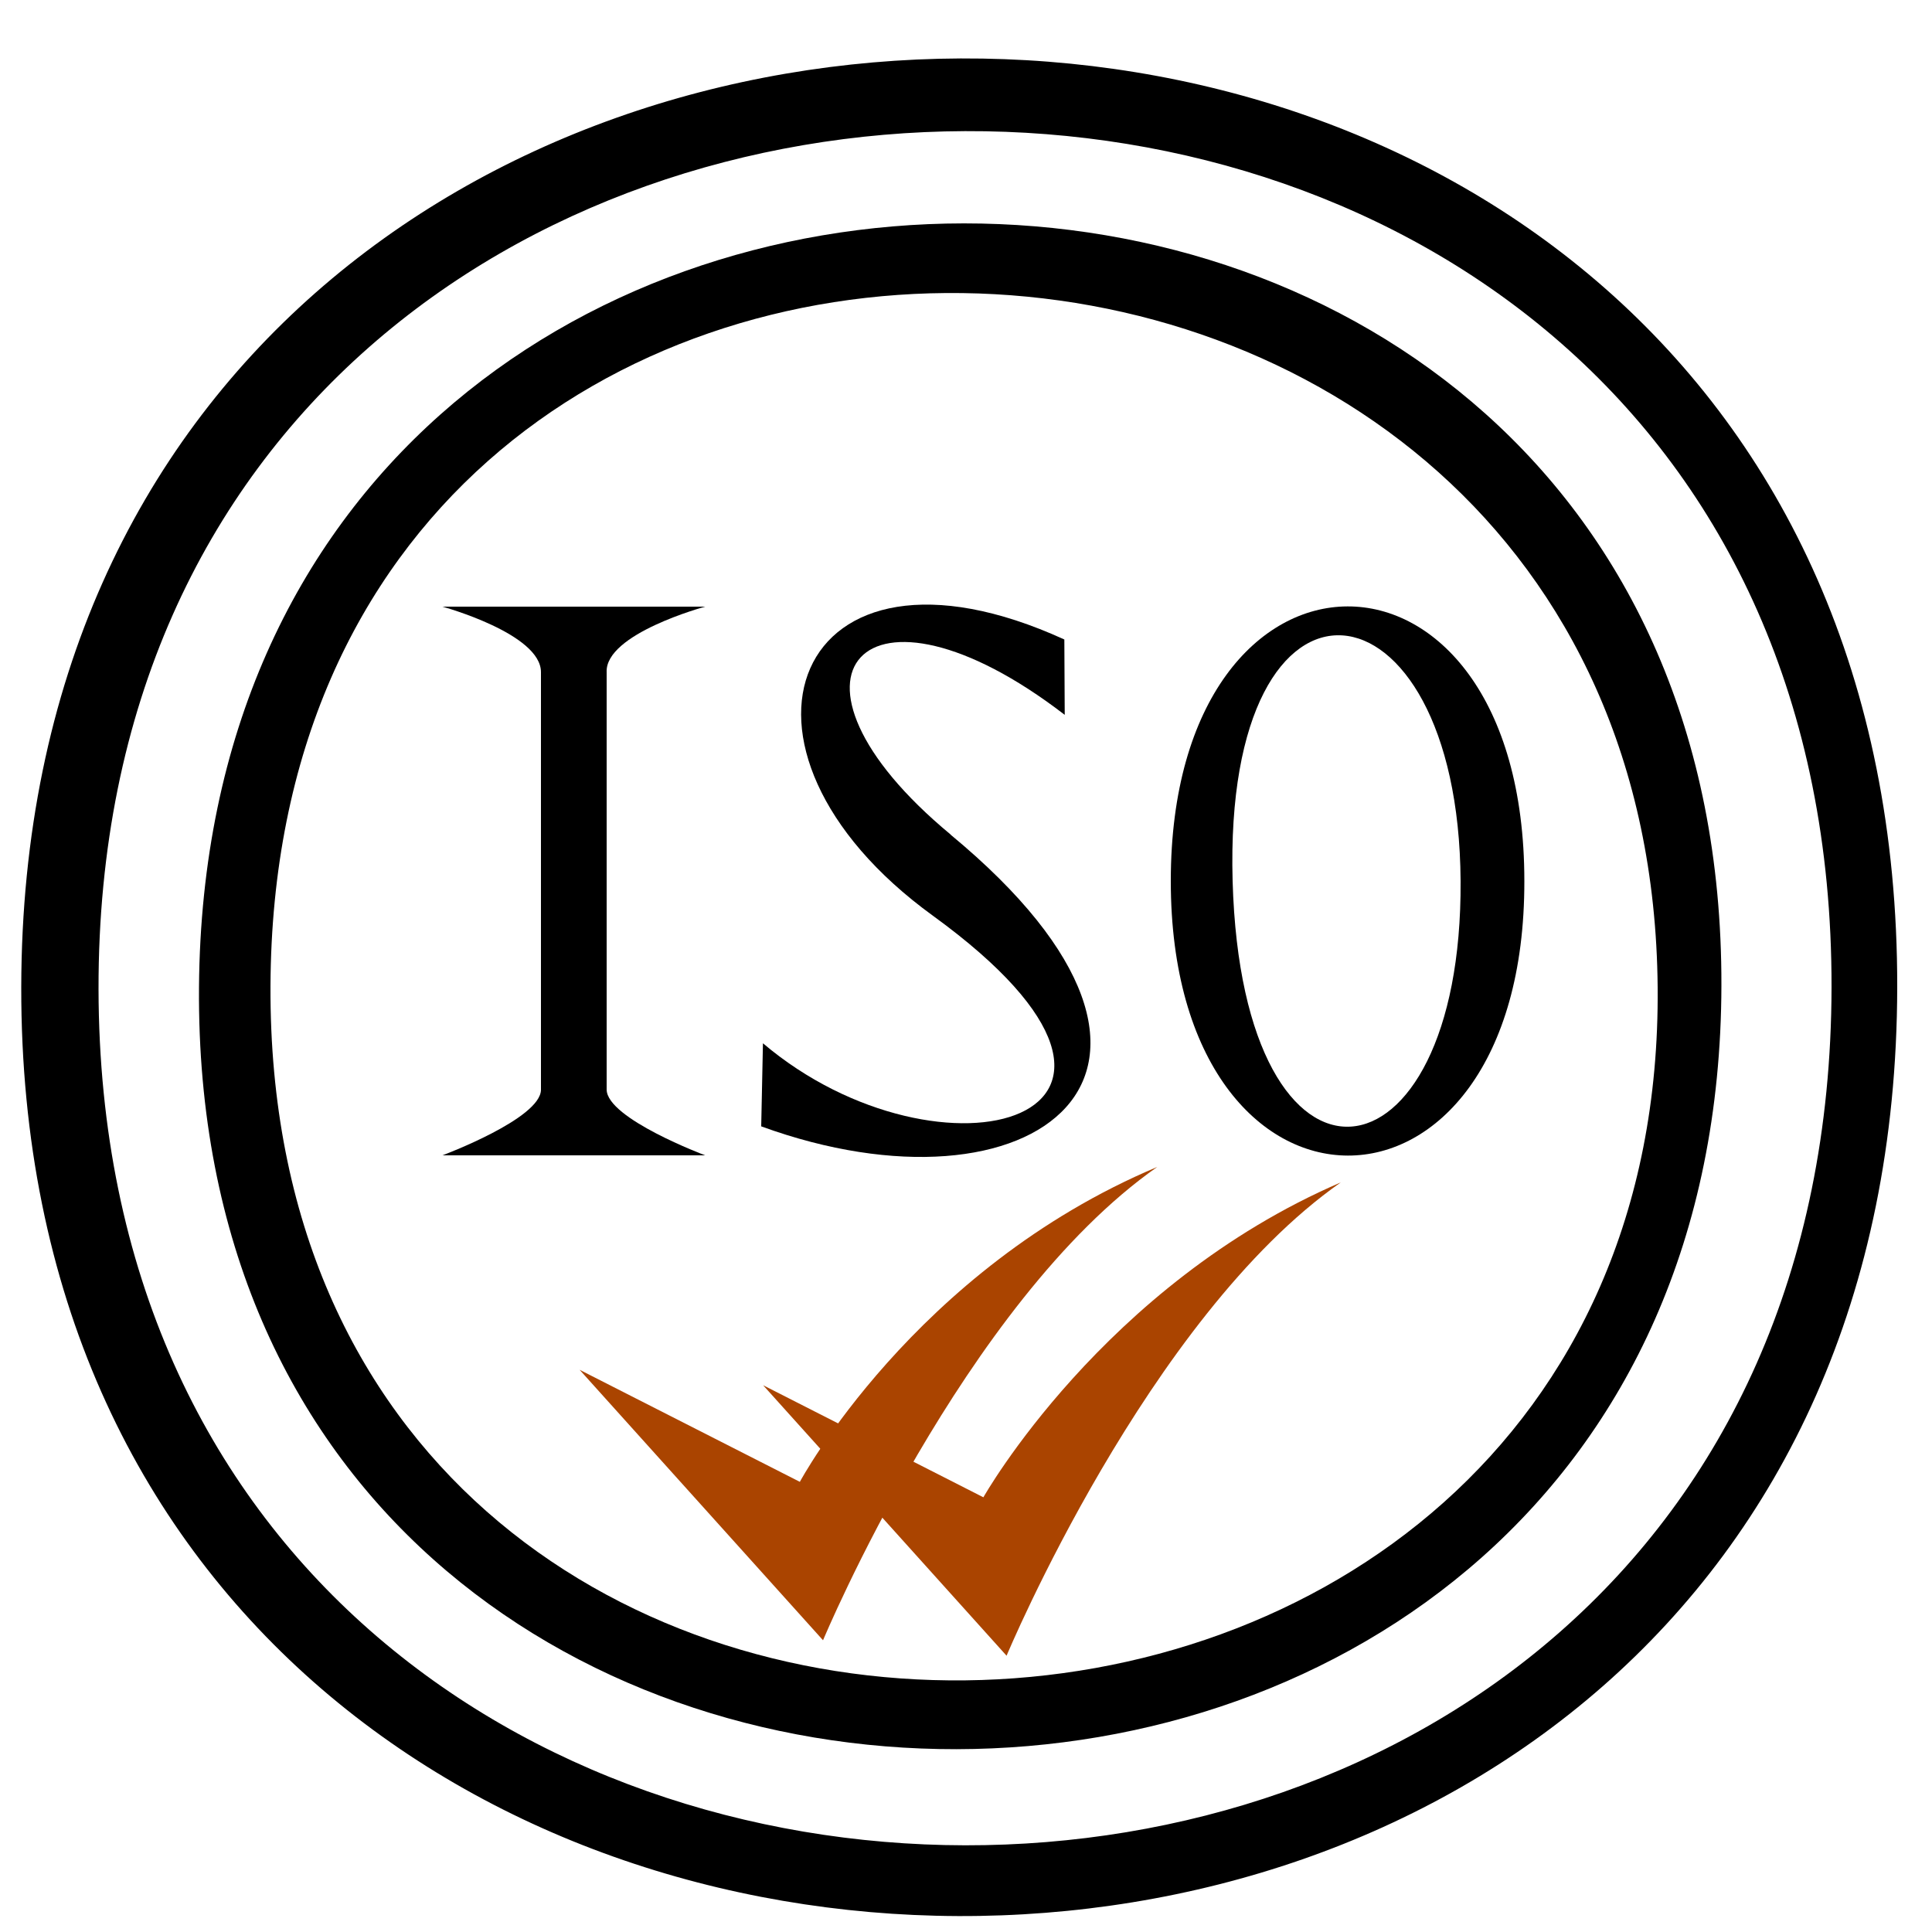
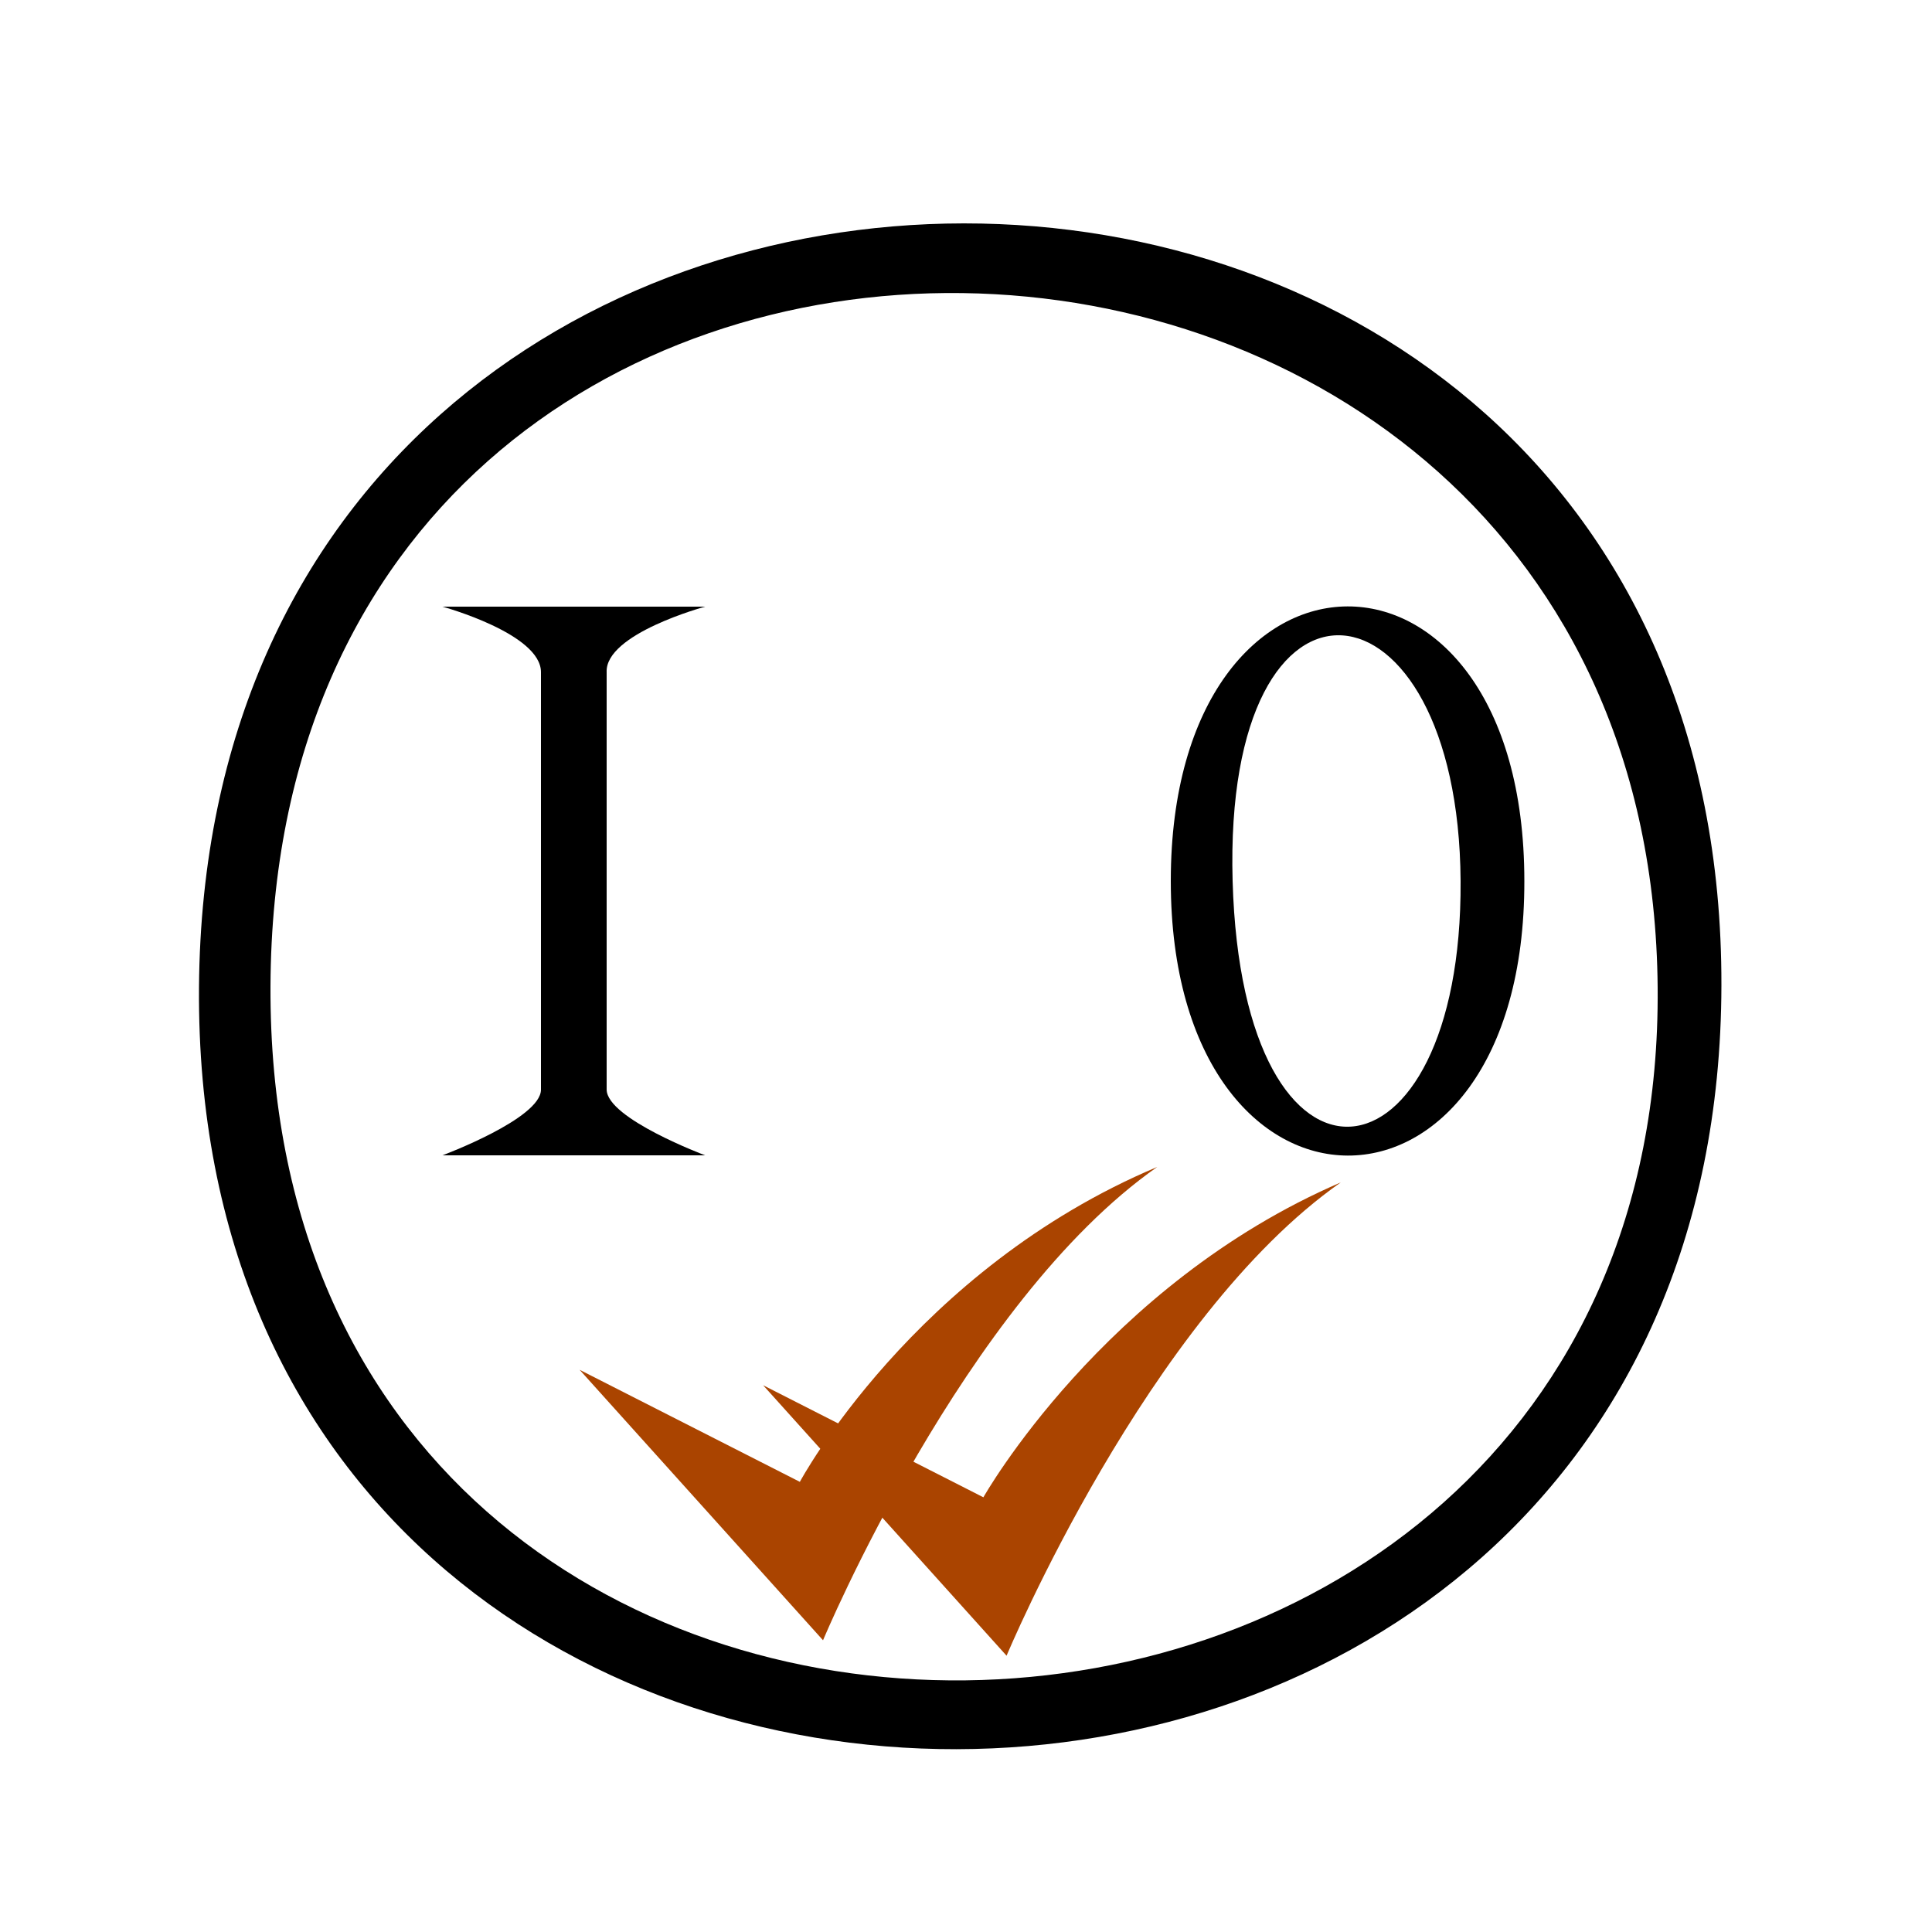
<svg xmlns="http://www.w3.org/2000/svg" width="1em" height="1em" viewBox="0 0 1000 1000">
  <path d="m115 693" />
  <path d="m115 838" />
  <path d="m280 564v-216c.2-20-51-34-51-34h136s-52 14-51 34v216c.2 15 51 34 51 34h-136s51-19 51-34z" />
-   <path d="m492 432c150 124 42 202-98 151l.9-43c92 78 234 40 88-66-120-87-72-207 68-143l.2 39c-104-80-158-20-59 62z" />
  <path d="m789 456c.3 190-183 189-183 0s183-190 183 0zm-33 0c-1-162-123-177-118 0s119 162 118 0z" />
-   <path d="m11 511c-1 637 970 645 971 0 1-645-970-637-971 0zm40 1c-1-589 898-595 897-1-1 594-896 590-897 1z" />
  <path d="m103 511c-4 527 787 525 788-1 1-526-784-526-788 1zm37-.5c2-488 714-469 718 .6s-720 487-718-.6z" />
  <g fill="#aa4400">
    <path d="m521 857-126-140 114 58s62-110 185-163c-100 70-173 245-173 245z" />
    <path d="m426 849-126-140 114 58s59-110 185-163c-100 70-173 245-173 245z" />
  </g>
</svg>